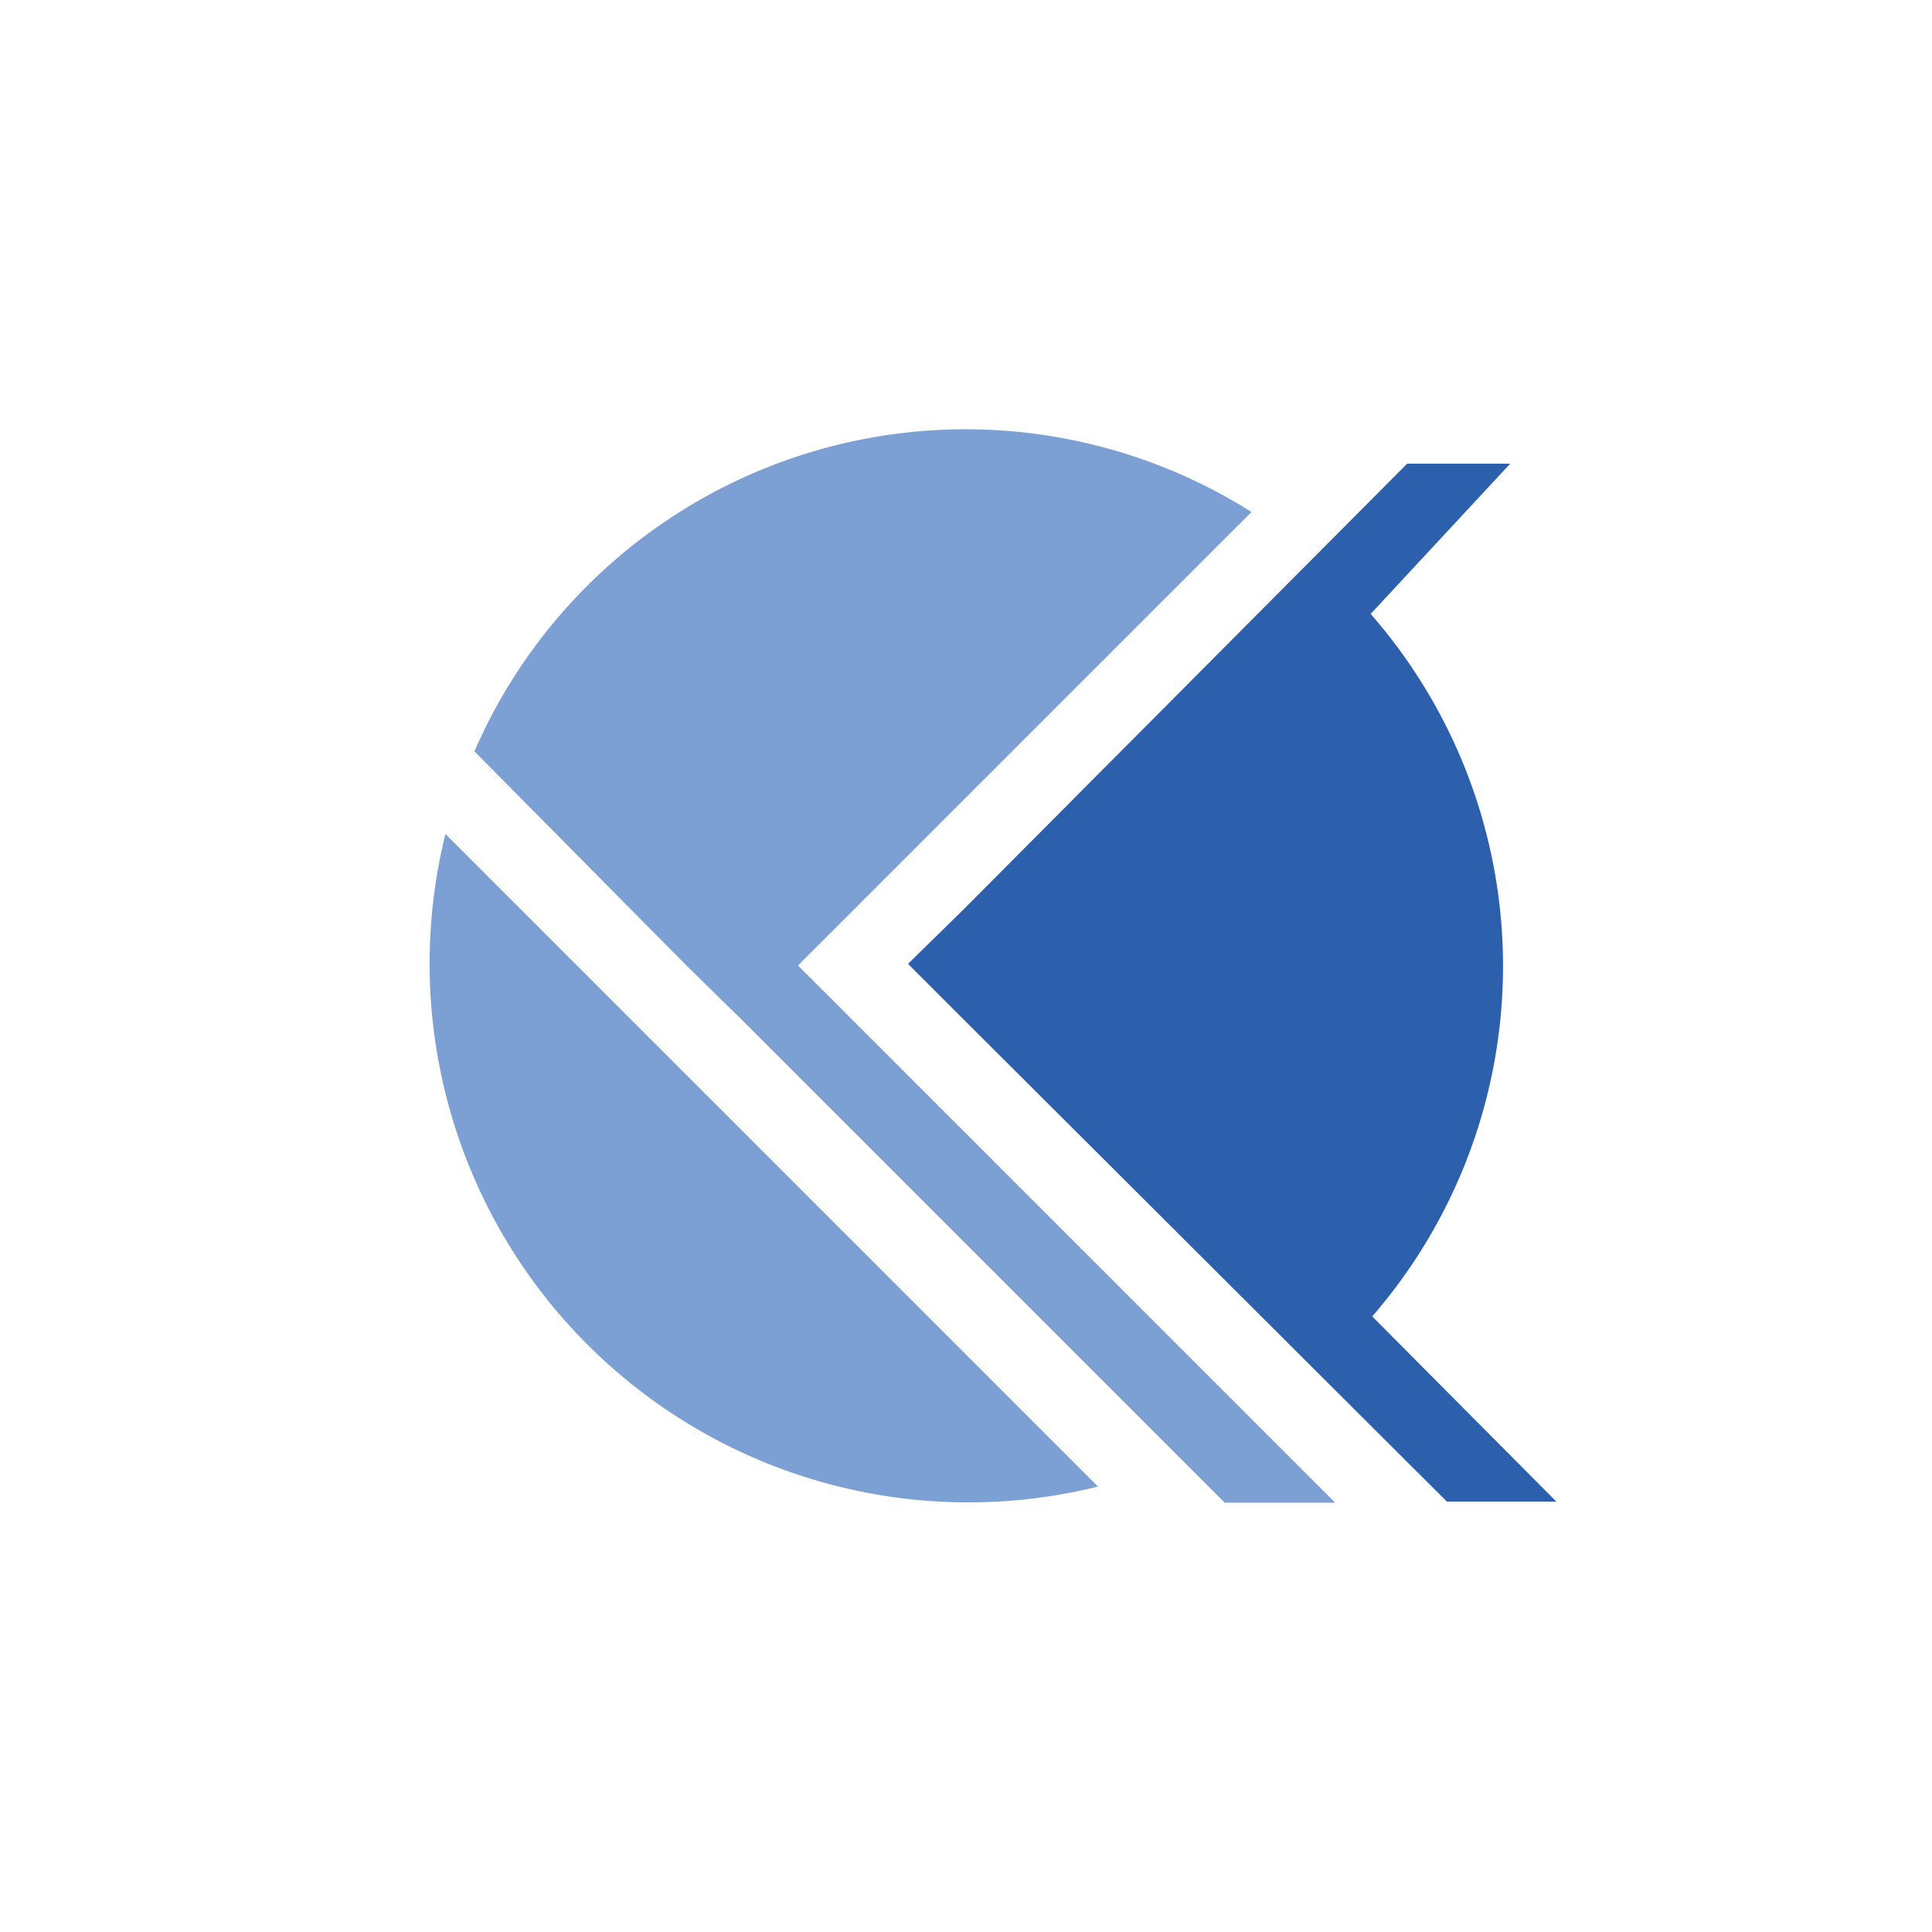
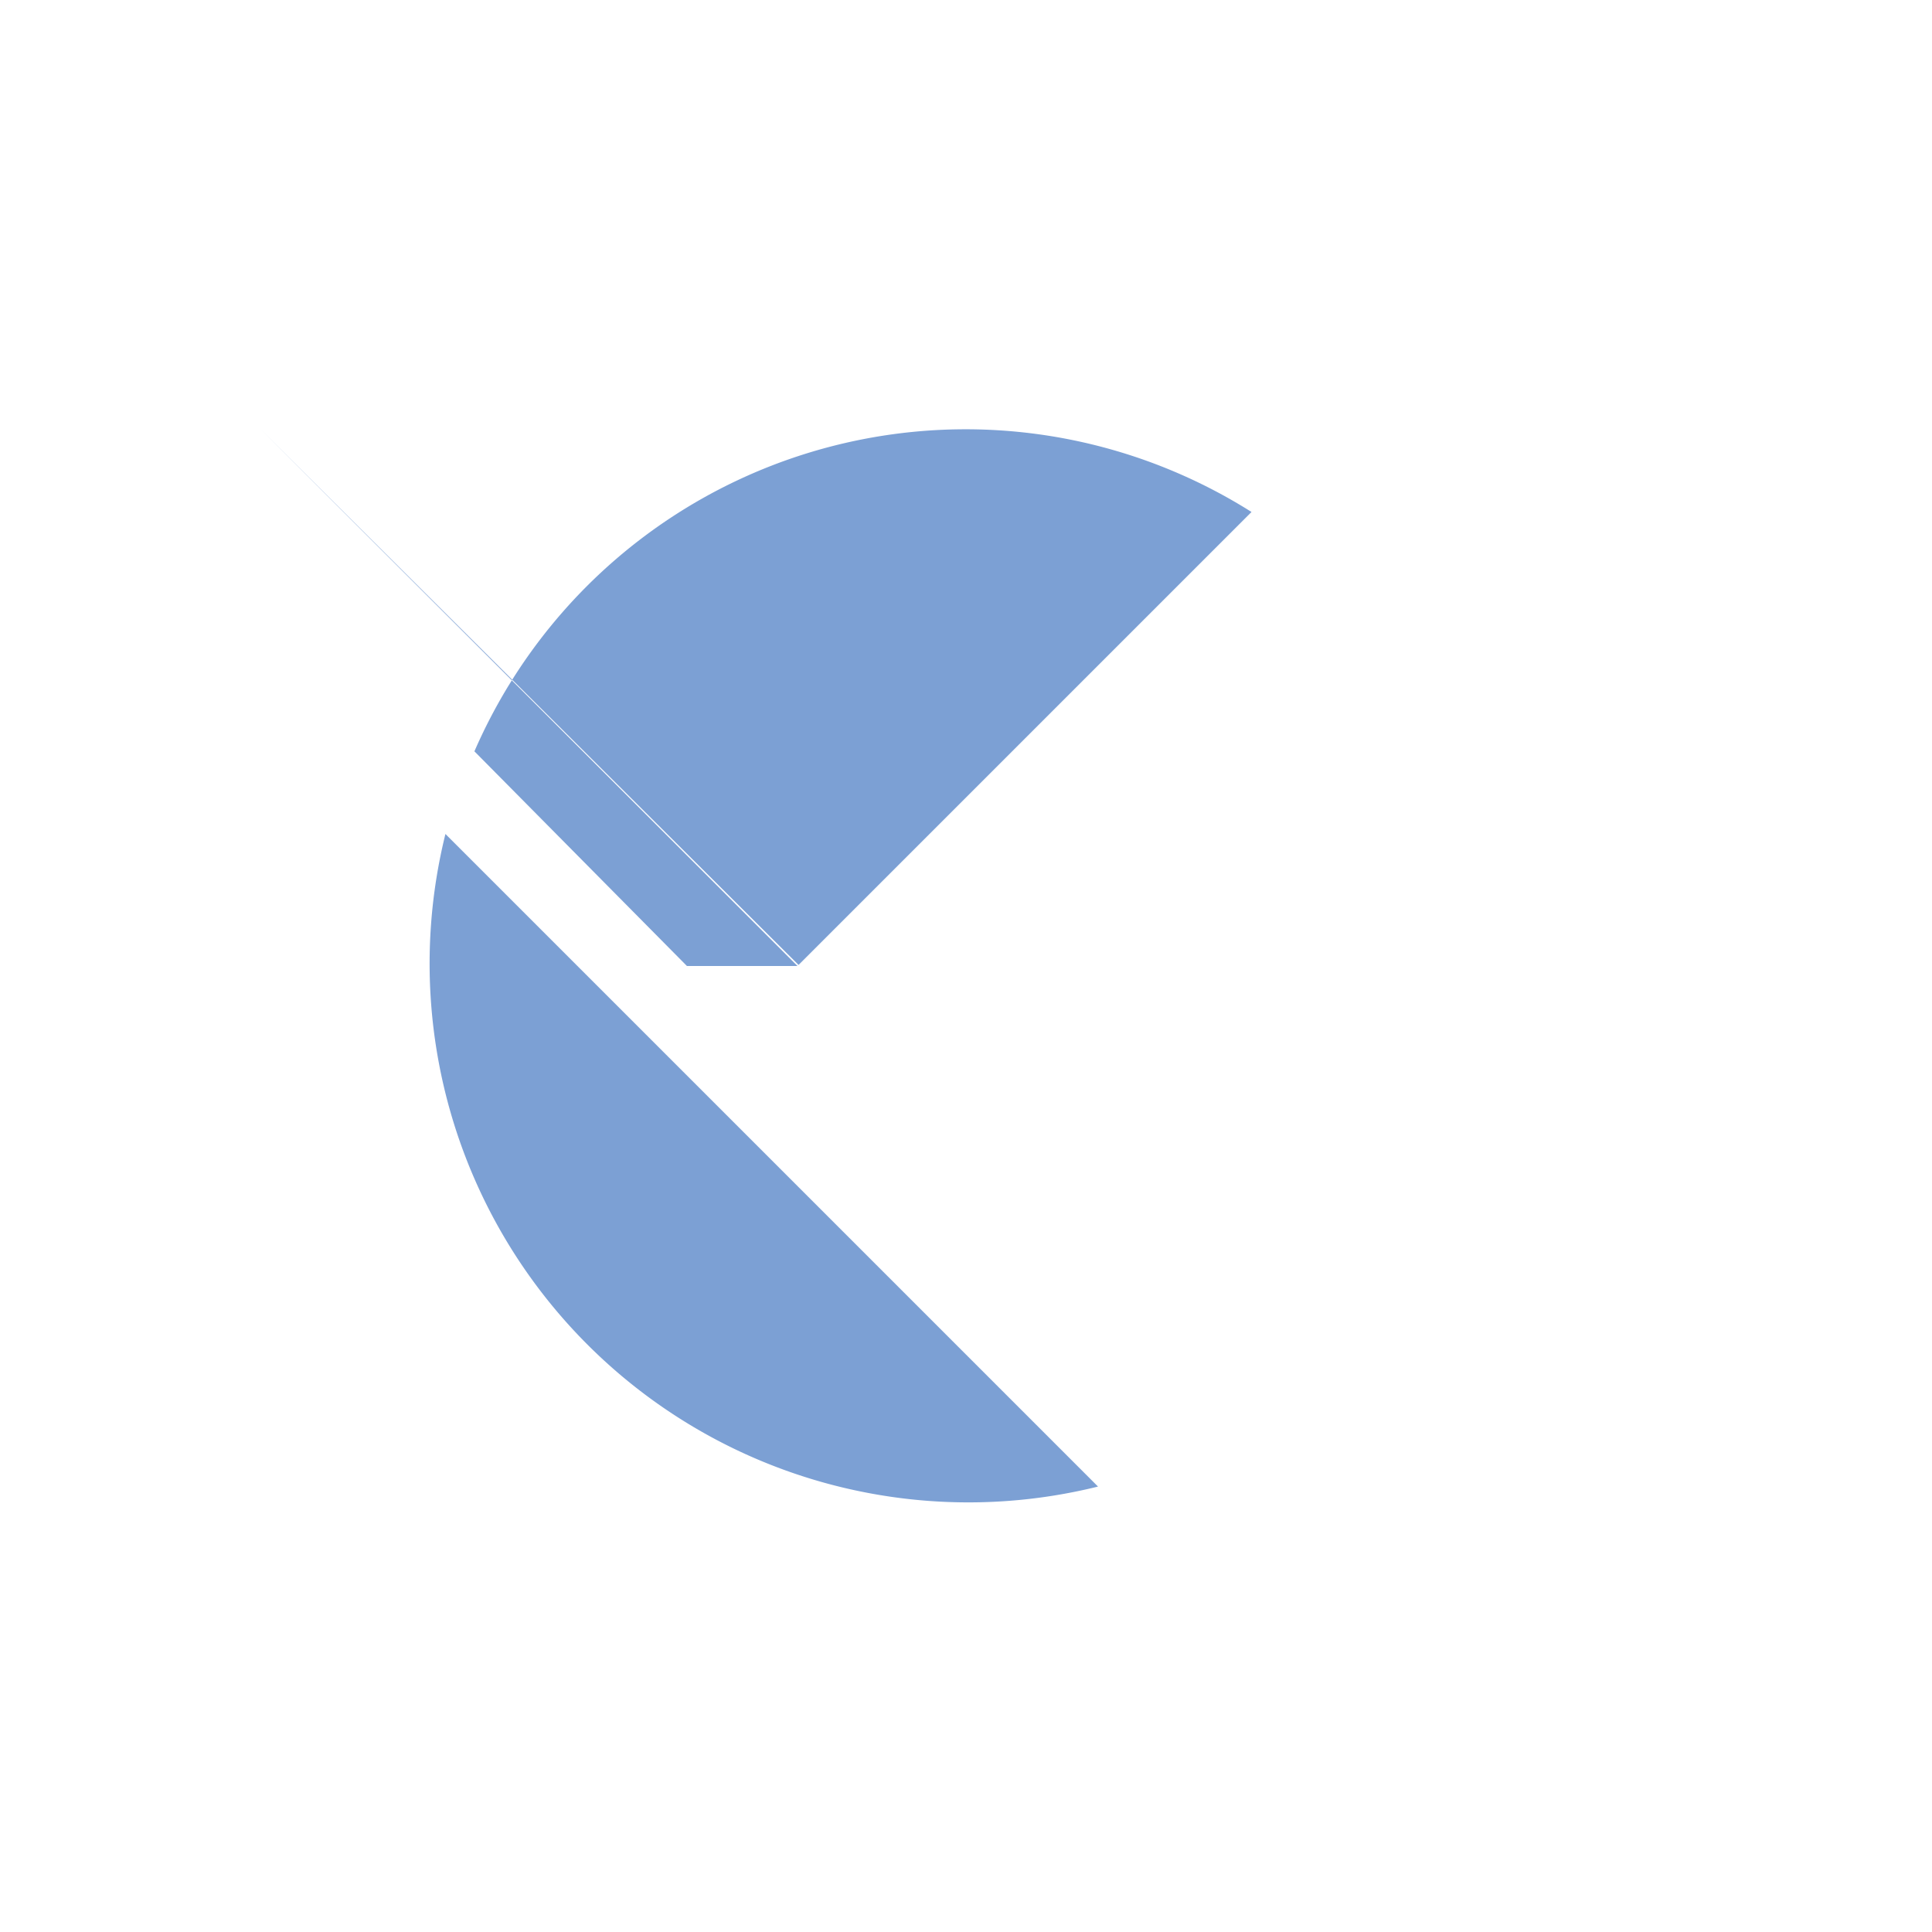
<svg xmlns="http://www.w3.org/2000/svg" width="18" height="18">
-   <path fill="#7CA0D4" d="m4.15 7.77 6.08 6.08a5.02 5.02 0 0 1-6.08-6.08m3.29 1.22 4.22-4.22A4.99 4.99 0 0 0 4.42 7L6.4 9l.51.5 4.5 4.5h1.03l-5-5Z" />
-   <path fill="#2C60AC" d="M12.78 12.27a4.98 4.98 0 0 0-.01-6.55l1.3-1.4h-.96L8.98 8.47l-.52.51.52.52 4.5 4.49h1.02l-1.72-1.73Z" />
+   <path fill="#7CA0D4" d="m4.15 7.77 6.08 6.08a5.02 5.02 0 0 1-6.08-6.08m3.29 1.22 4.22-4.22A4.99 4.99 0 0 0 4.42 7L6.4 9h1.03l-5-5Z" />
</svg>